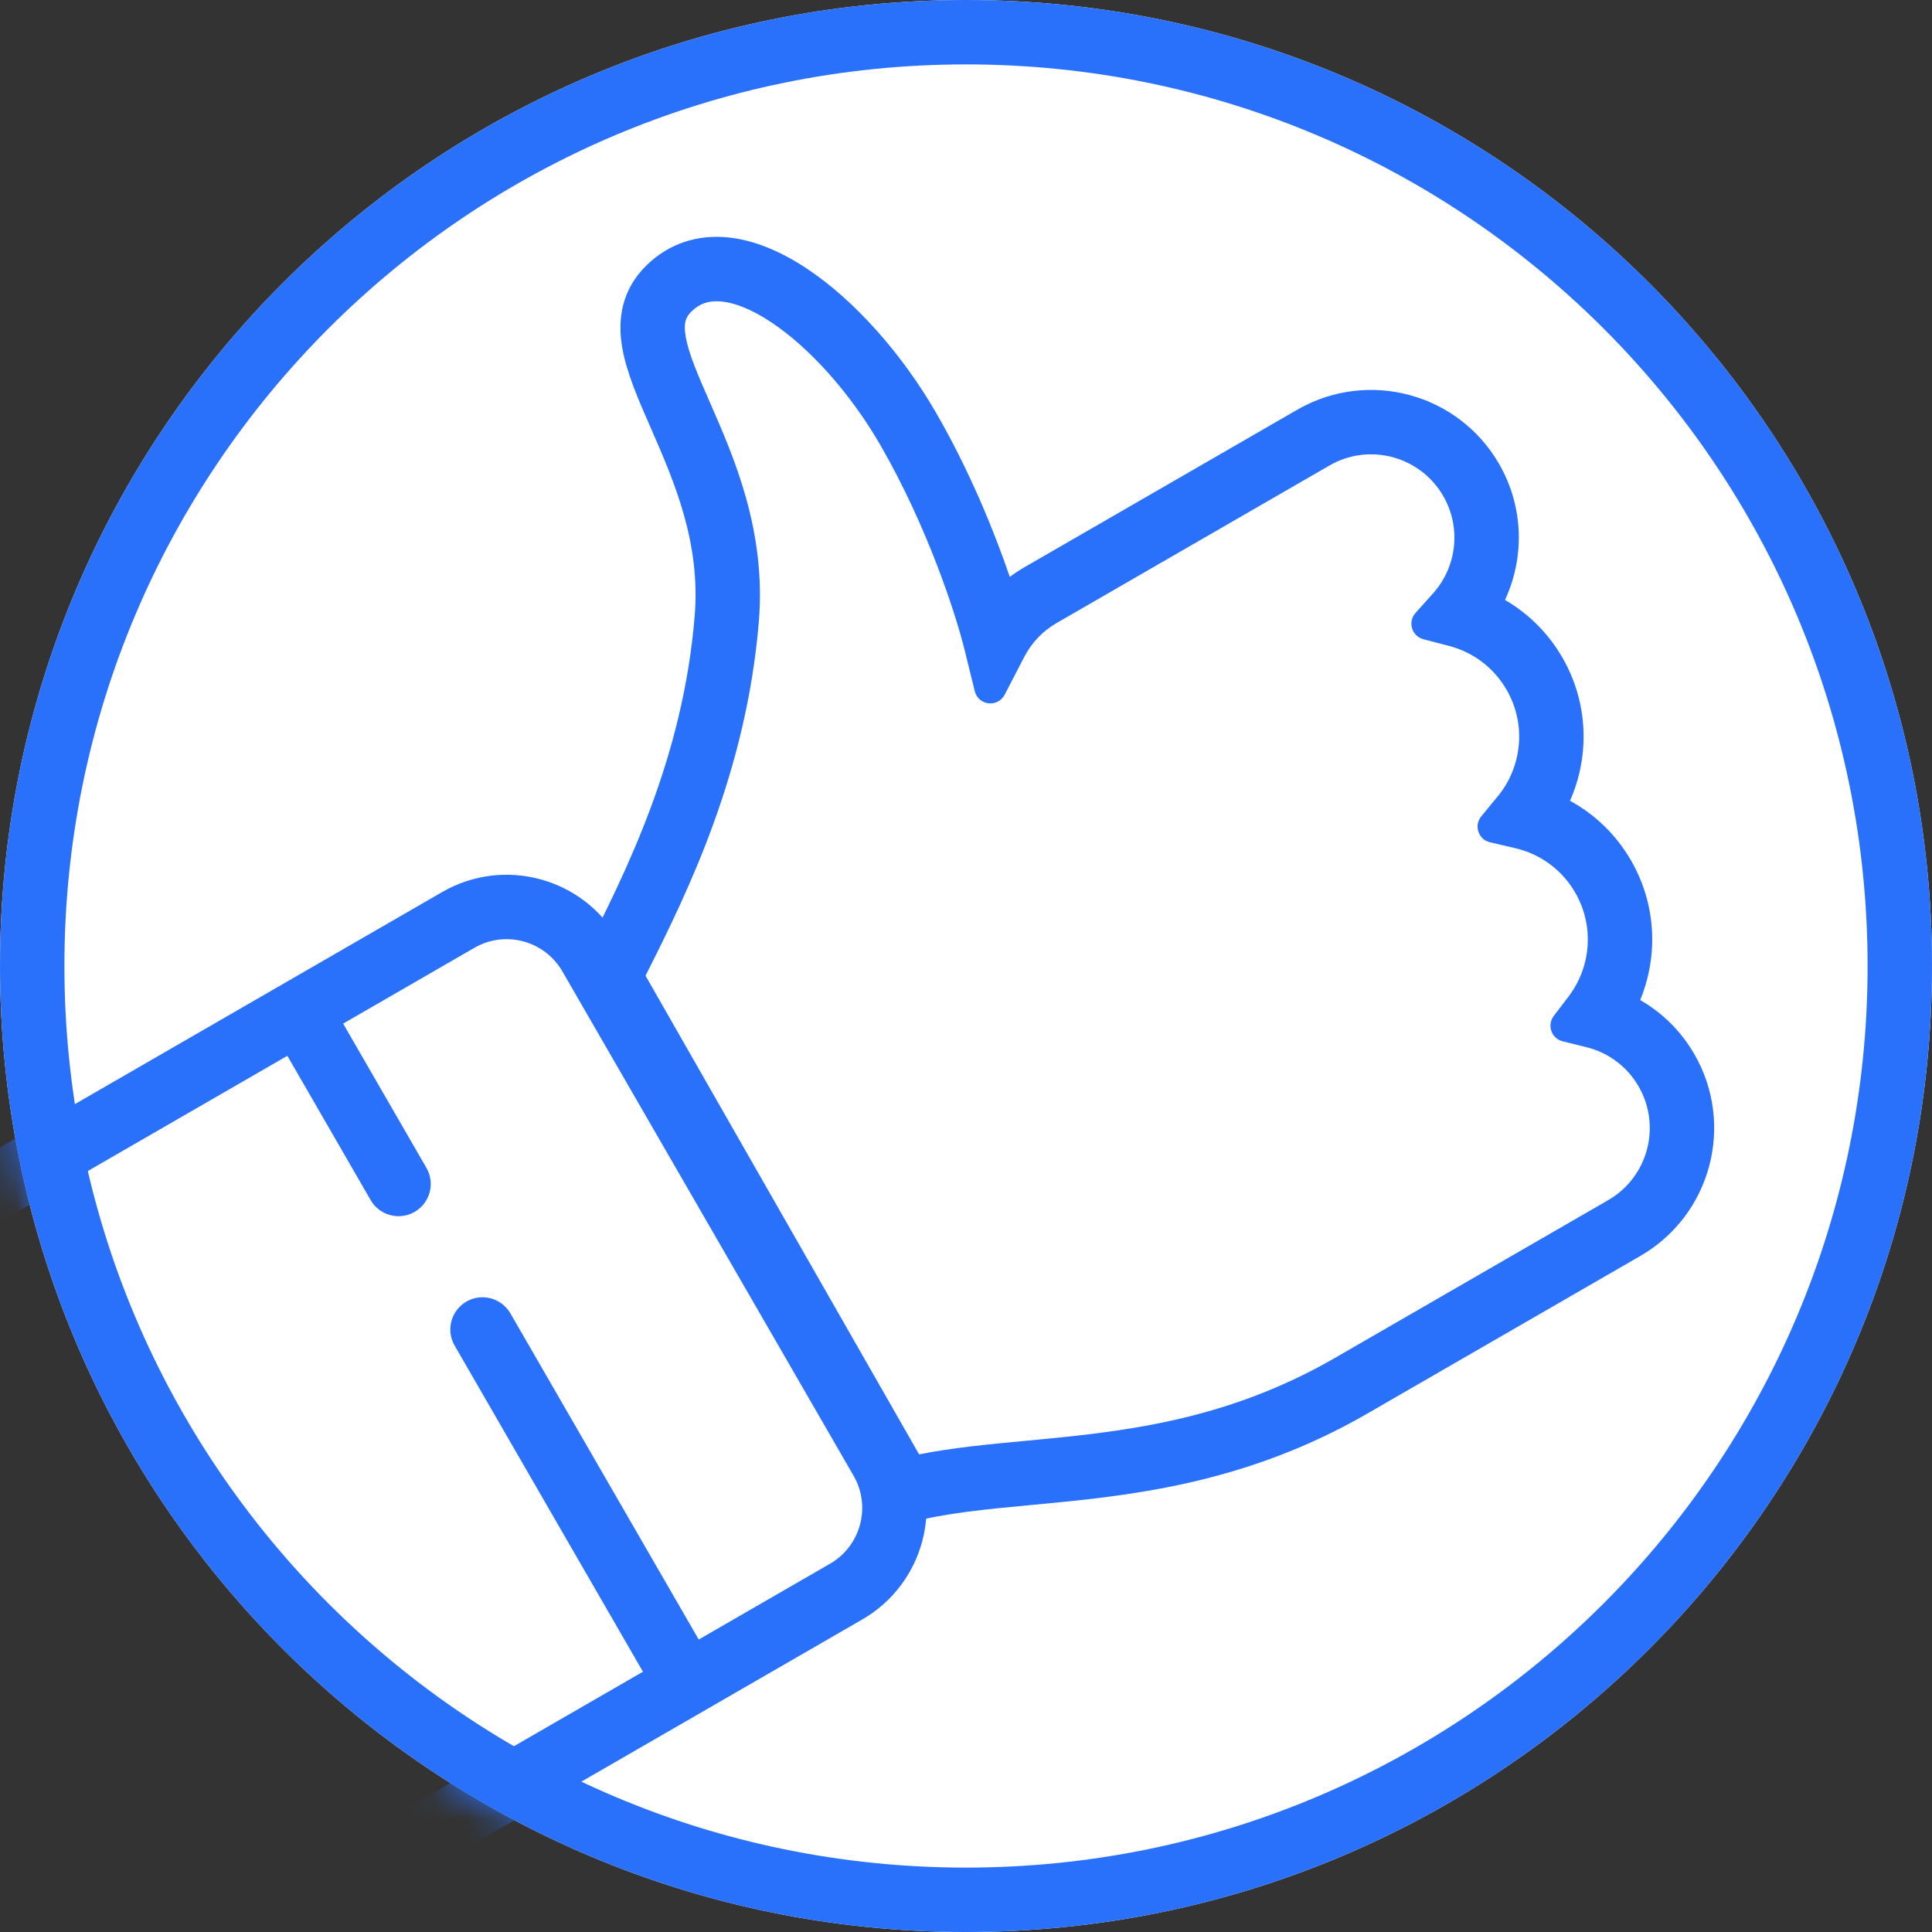
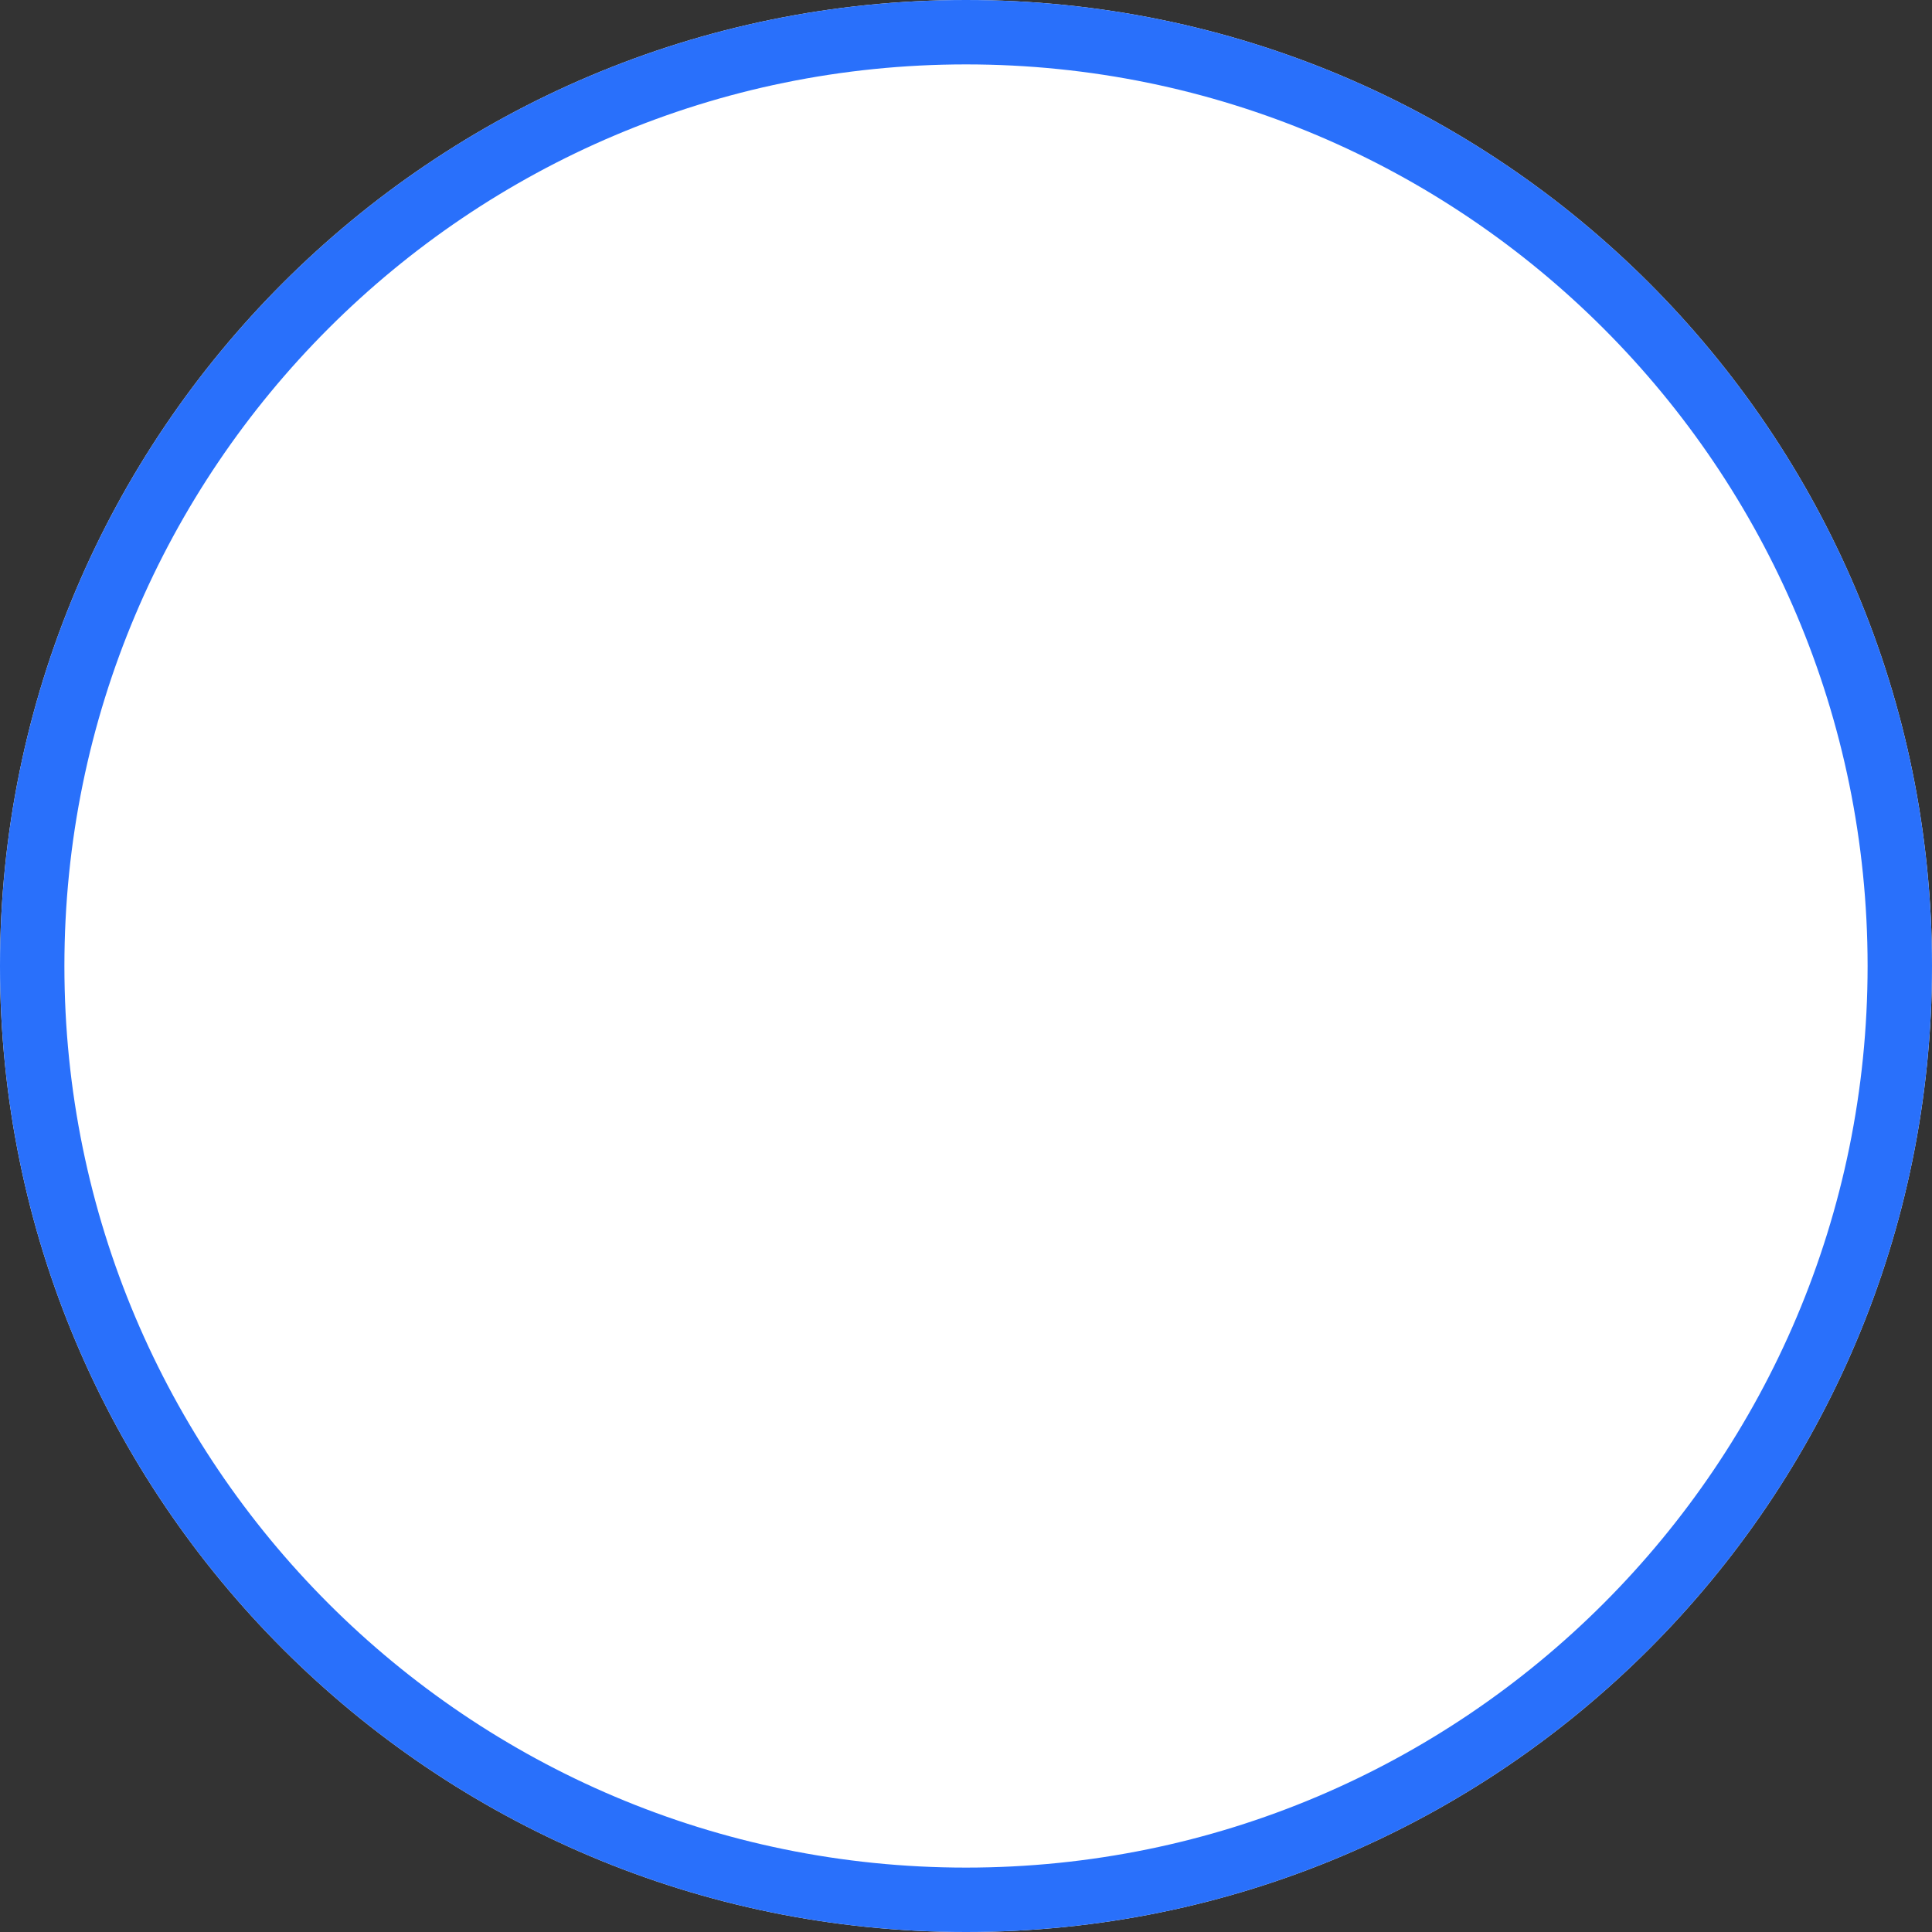
<svg xmlns="http://www.w3.org/2000/svg" width="60" height="60" viewBox="0 0 60 60" fill="none">
  <rect x="0" y="0" width="60" height="60" fill="#333333" stroke="none" />
  <path d="M60 30C60 46.569 46.569 60 30 60C13.431 60 0 46.569 0 30C0 13.431 13.431 0 30 0C46.569 0 60 13.431 60 30Z" fill="white" />
  <path fill-rule="evenodd" clip-rule="evenodd" d="M30 58C45.464 58 58 45.464 58 30C58 14.536 45.464 2 30 2C14.536 2 2 14.536 2 30C2 45.464 14.536 58 30 58ZM30 60C46.569 60 60 46.569 60 30C60 13.431 46.569 0 30 0C13.431 0 0 13.431 0 30C0 46.569 13.431 60 30 60Z" fill="#2970FB" />
  <mask id="mask0_3915_30071" style="mask-type:alpha" maskUnits="userSpaceOnUse" x="0" y="0" width="60" height="60">
-     <circle cx="30" cy="30" r="30" fill="#E7E7E7" />
-   </mask>
+     </mask>
  <g mask="url(#mask0_3915_30071)">
    <path fill-rule="evenodd" clip-rule="evenodd" d="M22.395 9.362C22.021 9.328 21.734 9.421 21.481 9.666C21.297 9.844 21.221 10.032 21.296 10.46C21.384 10.969 21.652 11.595 22.043 12.489L22.066 12.541C22.796 14.208 23.797 16.491 23.567 19.295C23.183 23.966 21.38 27.668 20.047 30.301L28.543 45.167C29.581 44.96 30.686 44.856 31.795 44.752L31.844 44.747C34.77 44.472 37.977 44.162 41.405 42.202L49.941 37.273C51.179 36.559 51.603 34.977 50.888 33.739C50.522 33.105 49.93 32.685 49.27 32.522L48.531 32.339C48.182 32.252 48.036 31.837 48.254 31.55L48.715 30.945C49.406 30.037 49.525 28.769 48.92 27.721C48.501 26.995 47.818 26.518 47.059 26.341L46.274 26.158C45.913 26.074 45.766 25.639 46.002 25.353L46.514 24.731C47.266 23.819 47.413 22.502 46.788 21.421C46.383 20.718 45.73 20.249 45 20.059L44.207 19.852C43.844 19.758 43.711 19.313 43.96 19.035L44.508 18.424C45.235 17.613 45.394 16.396 44.821 15.404C44.106 14.166 42.524 13.742 41.287 14.457L32.815 19.348C32.37 19.605 32.032 19.972 31.812 20.395L31.201 21.574C30.989 21.984 30.383 21.912 30.272 21.464L29.954 20.174C29.684 19.079 28.808 16.365 27.341 13.823C26.42 12.228 25.146 10.796 23.936 9.998C23.331 9.598 22.806 9.399 22.395 9.362ZM25.038 8.329C26.567 9.338 28.037 11.03 29.073 12.823C30.113 14.624 30.874 16.495 31.36 17.916C31.504 17.808 31.655 17.708 31.815 17.616L40.287 12.725C42.481 11.458 45.286 12.21 46.553 14.404C47.33 15.749 47.347 17.324 46.739 18.632C47.456 19.049 48.077 19.652 48.521 20.421C49.337 21.835 49.37 23.484 48.758 24.869C49.522 25.286 50.185 25.912 50.652 26.721C51.447 28.097 51.499 29.696 50.937 31.057C51.614 31.446 52.202 32.014 52.62 32.739C53.887 34.933 53.135 37.739 50.941 39.005L43.1 43.532L42.469 43.897C38.621 46.118 35.012 46.458 32.072 46.735L32.032 46.738C30.592 46.874 29.371 46.991 28.297 47.274L27.555 47.469L17.675 30.181L18.086 29.747L18.093 29.732C19.439 27.079 21.209 23.574 21.574 19.131C21.76 16.862 20.955 14.989 20.211 13.292C20.2 13.267 20.189 13.242 20.178 13.216C19.831 12.424 19.46 11.578 19.325 10.802C19.172 9.921 19.301 8.992 20.09 8.229C20.803 7.539 21.683 7.289 22.576 7.37C23.432 7.448 24.275 7.825 25.038 8.329Z" fill="#2970FB" />
-     <path fill-rule="evenodd" clip-rule="evenodd" d="M14.733 29.435L-0.226 38.072C-3.096 39.729 -4.079 43.398 -2.422 46.268L2.621 55.004C4.278 57.873 7.948 58.857 10.817 57.2L25.777 48.563C26.733 48.011 27.061 46.788 26.509 45.831L17.465 30.167C16.913 29.211 15.69 28.883 14.733 29.435ZM-1.226 36.34C-5.052 38.549 -6.363 43.442 -4.154 47.268L0.889 56.004C3.098 59.83 7.991 61.141 11.817 58.932L26.777 50.295C28.69 49.191 29.345 46.744 28.241 44.831L19.197 29.167C18.093 27.254 15.646 26.599 13.733 27.703L-1.226 36.34Z" fill="#2970FB" />
+     <path fill-rule="evenodd" clip-rule="evenodd" d="M14.733 29.435L-0.226 38.072C-3.096 39.729 -4.079 43.398 -2.422 46.268L2.621 55.004C4.278 57.873 7.948 58.857 10.817 57.2L25.777 48.563C26.733 48.011 27.061 46.788 26.509 45.831L17.465 30.167C16.913 29.211 15.69 28.883 14.733 29.435ZM-1.226 36.34C-5.052 38.549 -6.363 43.442 -4.154 47.268C3.098 59.83 7.991 61.141 11.817 58.932L26.777 50.295C28.69 49.191 29.345 46.744 28.241 44.831L19.197 29.167C18.093 27.254 15.646 26.599 13.733 27.703L-1.226 36.34Z" fill="#2970FB" />
    <path fill-rule="evenodd" clip-rule="evenodd" d="M8.942 30.82C9.42 30.544 10.032 30.708 10.308 31.186L13.243 36.27C13.519 36.748 13.355 37.359 12.877 37.636C12.399 37.912 11.787 37.748 11.511 37.27L8.576 32.186C8.3 31.708 8.464 31.096 8.942 30.82Z" fill="#2970FB" />
    <path fill-rule="evenodd" clip-rule="evenodd" d="M14.485 40.422C14.963 40.146 15.575 40.31 15.851 40.788L22.047 51.519C22.323 51.997 22.159 52.609 21.681 52.885C21.203 53.161 20.591 52.997 20.315 52.519L14.119 41.788C13.843 41.31 14.007 40.698 14.485 40.422Z" fill="#2970FB" />
  </g>
</svg>